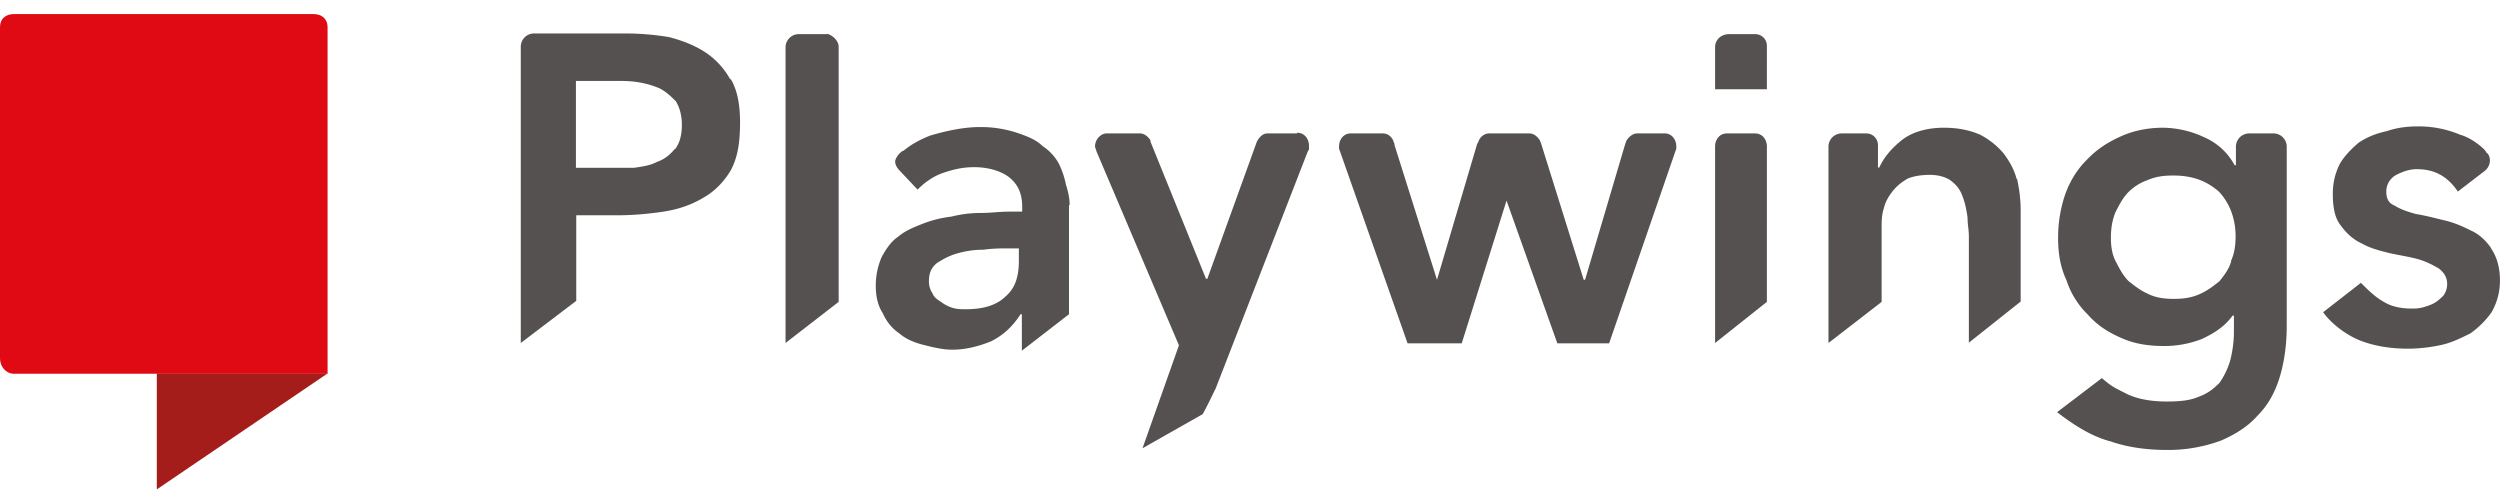
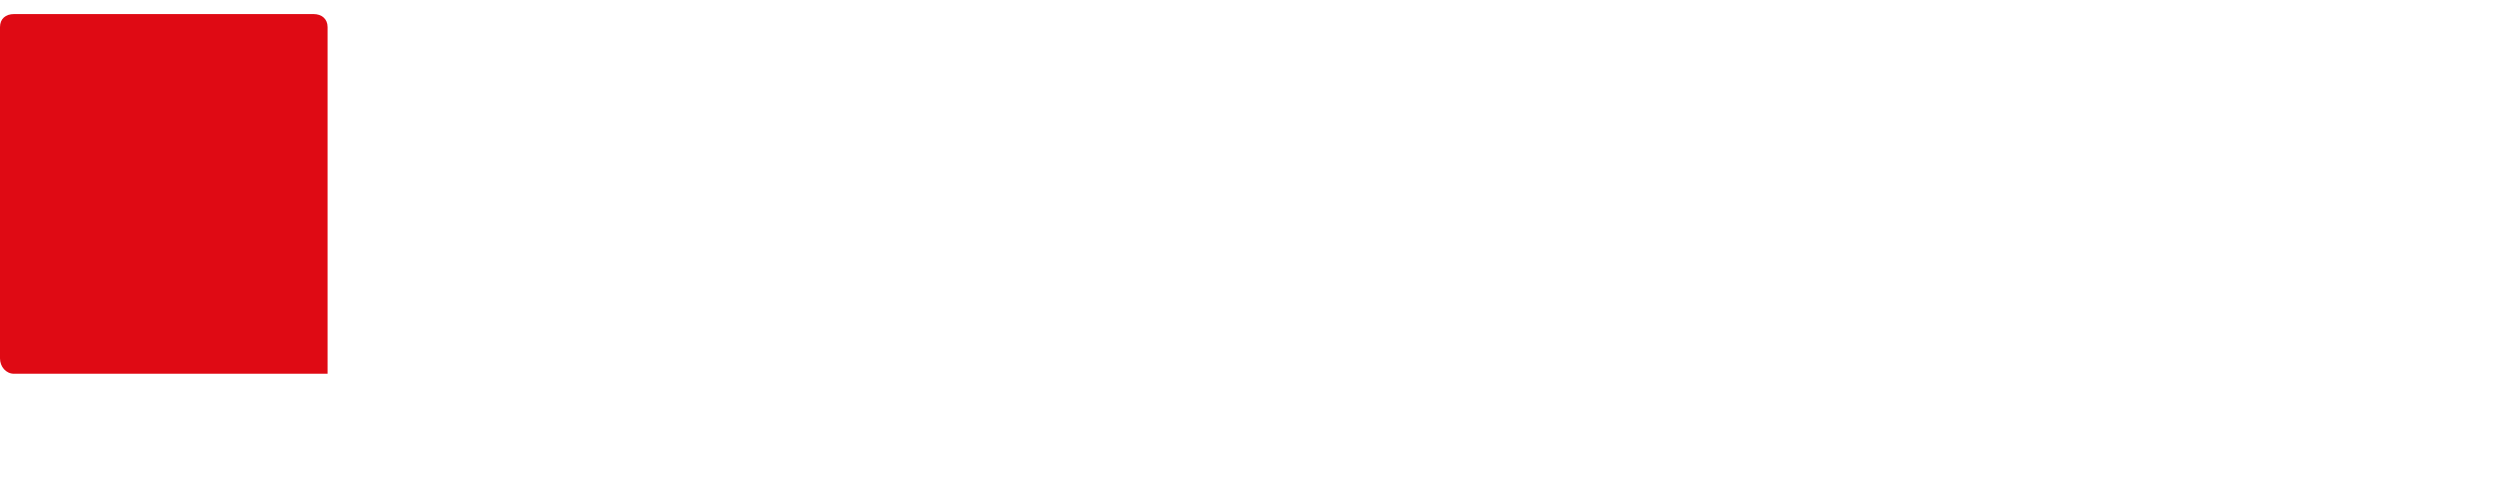
<svg xmlns="http://www.w3.org/2000/svg" width="144" height="29" fill="none">
-   <path d="M38.872 8.57c-.27.346-.616.616-1.02.75-.405.213-.809.27-1.348.347h-3.331V4.661h2.31c.405 0 .81 0 1.29.077.482.077.886.212 1.213.347.405.212.674.481.944.75.212.347.346.81.346 1.349 0 .616-.134 1.078-.404 1.424V8.57zm3.196-3.986a4.416 4.416 0 00-1.424-1.56c-.617-.404-1.29-.673-2.1-.885a15.137 15.137 0 00-2.502-.212h-5.295a.765.765 0 00-.75.751v17.078l3.195-2.426v-4.929h2.31c.944 0 1.83-.077 2.715-.211.886-.135 1.637-.405 2.31-.81.617-.346 1.156-.885 1.56-1.559.405-.75.54-1.617.54-2.772 0-.944-.135-1.83-.54-2.503l-.019.038zM58.686 15.04c0 .885-.212 1.559-.75 2.02-.482.482-1.214.752-2.311.752-.27 0-.482 0-.751-.077a2.221 2.221 0 01-.674-.347c-.212-.135-.405-.27-.482-.481a1.242 1.242 0 01-.211-.751c0-.404.134-.751.481-1.02.347-.212.674-.405 1.155-.54a5.34 5.34 0 011.502-.212c.54-.077 1.02-.077 1.425-.077h.616v.733zm2.926-3.235c0-.347-.077-.751-.211-1.156a4.986 4.986 0 00-.405-1.213 2.808 2.808 0 00-.943-1.02c-.347-.347-.809-.54-1.425-.751a6.695 6.695 0 00-2.175-.347c-.944 0-1.907.212-2.85.482-.54.212-1.078.481-1.56.885-.077 0-.134.077-.211.135-.135.135-.27.347-.27.482 0 .211.135.404.27.539l1.02 1.078c.404-.405.886-.751 1.425-.944.616-.211 1.155-.346 1.829-.346.809 0 1.502.212 1.964.539.539.404.809.943.809 1.752v.27h-.751c-.54 0-1.079.077-1.637.077a6.84 6.84 0 00-1.694.211 6.571 6.571 0 00-1.637.405c-.539.212-1.02.404-1.425.75-.404.27-.674.675-.943 1.156a4.082 4.082 0 00-.347 1.694c0 .616.135 1.155.405 1.56.211.481.539.885.943 1.155.404.346.886.54 1.425.674.539.135 1.078.27 1.636.27.81 0 1.56-.212 2.234-.482.674-.346 1.213-.809 1.694-1.56h.077v2.1l2.715-2.1v-6.276l.038-.02zM47.634 1.966h-1.637a.765.765 0 00-.75.75v17.04l3.06-2.368V2.698c0-.347-.346-.675-.673-.752v.02zM75.38 8.628l-.08.137.08-.137zm-.676-.944h-1.695c-.27 0-.481.212-.616.481l-2.85 7.894h-.077L66.27 8.165v-.077c-.134-.211-.346-.404-.616-.404h-1.906c-.346 0-.674.347-.674.75 0 .078.077.213.077.27l4.756 11.187-2.099 5.93 3.466-1.964c.27-.481.481-.943.75-1.482L75.32 8.743l.077-.135v-.212c0-.404-.27-.75-.674-.75l-.02.038zm41.456 2.638c-.135-.539-.404-1.02-.751-1.482a4.433 4.433 0 00-1.347-1.078c-.617-.27-1.29-.405-2.099-.405-1.021 0-1.829.27-2.368.674-.616.482-1.079 1.02-1.348 1.618h-.077v-1.29a.67.67 0 00-.674-.674h-1.425a.765.765 0 00-.751.75v11.322l3.062-2.368v-4.255c0-.405 0-.751.134-1.156.077-.346.27-.673.482-.943.269-.347.539-.54.885-.751.347-.135.751-.212 1.29-.212.482 0 .944.135 1.213.347.347.27.54.539.674.943.135.347.212.751.27 1.155 0 .405.077.751.077 1.079v6.142l2.984-2.369v-5.256c0-.616-.077-1.213-.212-1.829l-.019.038zm12.36 4.718c-.135.481-.405.808-.674 1.155-.347.27-.674.539-1.156.75-.481.213-.943.27-1.501.27-.559 0-1.021-.077-1.425-.27-.482-.211-.809-.48-1.155-.75-.347-.347-.54-.751-.751-1.155-.212-.405-.27-.886-.27-1.348 0-.54.077-1.02.27-1.483.211-.404.404-.808.751-1.155.269-.27.673-.539 1.078-.674.481-.212.943-.27 1.502-.27 1.155 0 1.964.347 2.637.944.617.674.944 1.56.944 2.56 0 .54-.077 1.021-.27 1.426h.02zm2.445-7.355h-1.425a.765.765 0 00-.751.75v1.079h-.077a3.609 3.609 0 00-1.771-1.617 5.674 5.674 0 00-2.369-.54c-.943 0-1.829.212-2.503.54-.75.346-1.347.75-1.906 1.347-.539.54-.943 1.213-1.213 1.964a7.763 7.763 0 00-.404 2.503c0 .886.135 1.694.481 2.426a4.86 4.86 0 001.213 1.964c.539.616 1.156 1.02 1.907 1.348.75.346 1.559.481 2.503.481a5.9 5.9 0 002.175-.404c.751-.347 1.348-.751 1.772-1.348h.077v.886c0 .616-.077 1.155-.212 1.694a4.45 4.45 0 01-.616 1.29c-.347.347-.674.616-1.213.809-.482.212-1.079.27-1.829.27-.886 0-1.637-.136-2.234-.405-.674-.347-.886-.404-1.502-.944l-2.58 1.964c1.156.886 2.099 1.425 3.119 1.695 1.021.346 2.099.481 3.254.481a8.776 8.776 0 003.062-.539c.808-.347 1.559-.809 2.098-1.425.616-.616 1.021-1.348 1.29-2.233.27-.886.405-1.887.405-2.965V8.436a.765.765 0 00-.751-.751zm12.532 6.622c-.269-.404-.674-.808-1.155-1.02-.539-.27-1.021-.481-1.637-.616-.539-.135-1.078-.27-1.559-.347-.482-.134-.886-.27-1.213-.481-.347-.135-.482-.404-.482-.809 0-.404.212-.75.54-.943.404-.212.808-.347 1.213-.347 1.02 0 1.771.405 2.368 1.29l1.502-1.155a.791.791 0 00.346-.616c0-.212-.077-.404-.212-.481 0-.077-.077-.077-.077-.135-.404-.405-.943-.751-1.424-.886a6.153 6.153 0 00-2.446-.481c-.616 0-1.213.077-1.771.27-.616.134-1.155.346-1.637.673-.404.347-.808.751-1.078 1.213a3.737 3.737 0 00-.404 1.752c0 .809.135 1.425.481 1.83.347.48.751.808 1.213 1.02.482.27 1.021.404 1.56.539.616.135 1.155.212 1.636.347.482.134.886.346 1.213.539.27.212.482.481.482.885 0 .27-.077.482-.212.674-.135.135-.27.27-.481.405-.212.134-.482.211-.674.27-.27.076-.482.076-.674.076-.674 0-1.213-.135-1.637-.404-.481-.27-.885-.674-1.29-1.078l-2.176 1.694c.54.75 1.502 1.425 2.311 1.694.751.27 1.637.405 2.58.405.616 0 1.29-.077 1.906-.212.616-.135 1.155-.404 1.694-.674a5.173 5.173 0 001.213-1.213c.27-.481.482-1.078.482-1.83 0-.808-.212-1.424-.539-1.886l.038.038zM101.1 7.685h-1.637c-.404 0-.674.346-.674.75v11.322l2.984-2.369V8.436c0-.404-.269-.75-.673-.75zm0-5.719h-1.502c-.482 0-.809.346-.809.75v2.427h2.984V2.64a.669.669 0 00-.673-.674zm-5.16 5.719h-1.637c-.27 0-.481.211-.616.404l-.077.212-2.31 7.817h-.077L88.778 8.3l-.078-.212c-.134-.212-.346-.404-.616-.404h-2.31c-.27 0-.54.211-.616.48l-.077.136-2.31 7.817-2.446-7.76c0-.134-.077-.211-.077-.27-.135-.269-.347-.403-.616-.403h-1.83c-.404 0-.673.346-.673.75v.135l.077.212 3.87 10.994h3.12l2.58-8.221 2.926 8.221h2.984l3.793-10.994.077-.212v-.135c0-.404-.27-.75-.674-.75h.058z" fill="#555150" />
-   <path d="M9.031 28.19v-6.682h9.839L9.031 28.19z" fill="#A41D1B" />
  <path d="M18.04.81H.81c-.483 0-.81.27-.81.752v19.081c0 .481.347.886.809.886h18.06V1.56c0-.48-.347-.75-.809-.75h-.02z" fill="#DF0A14" />
</svg>